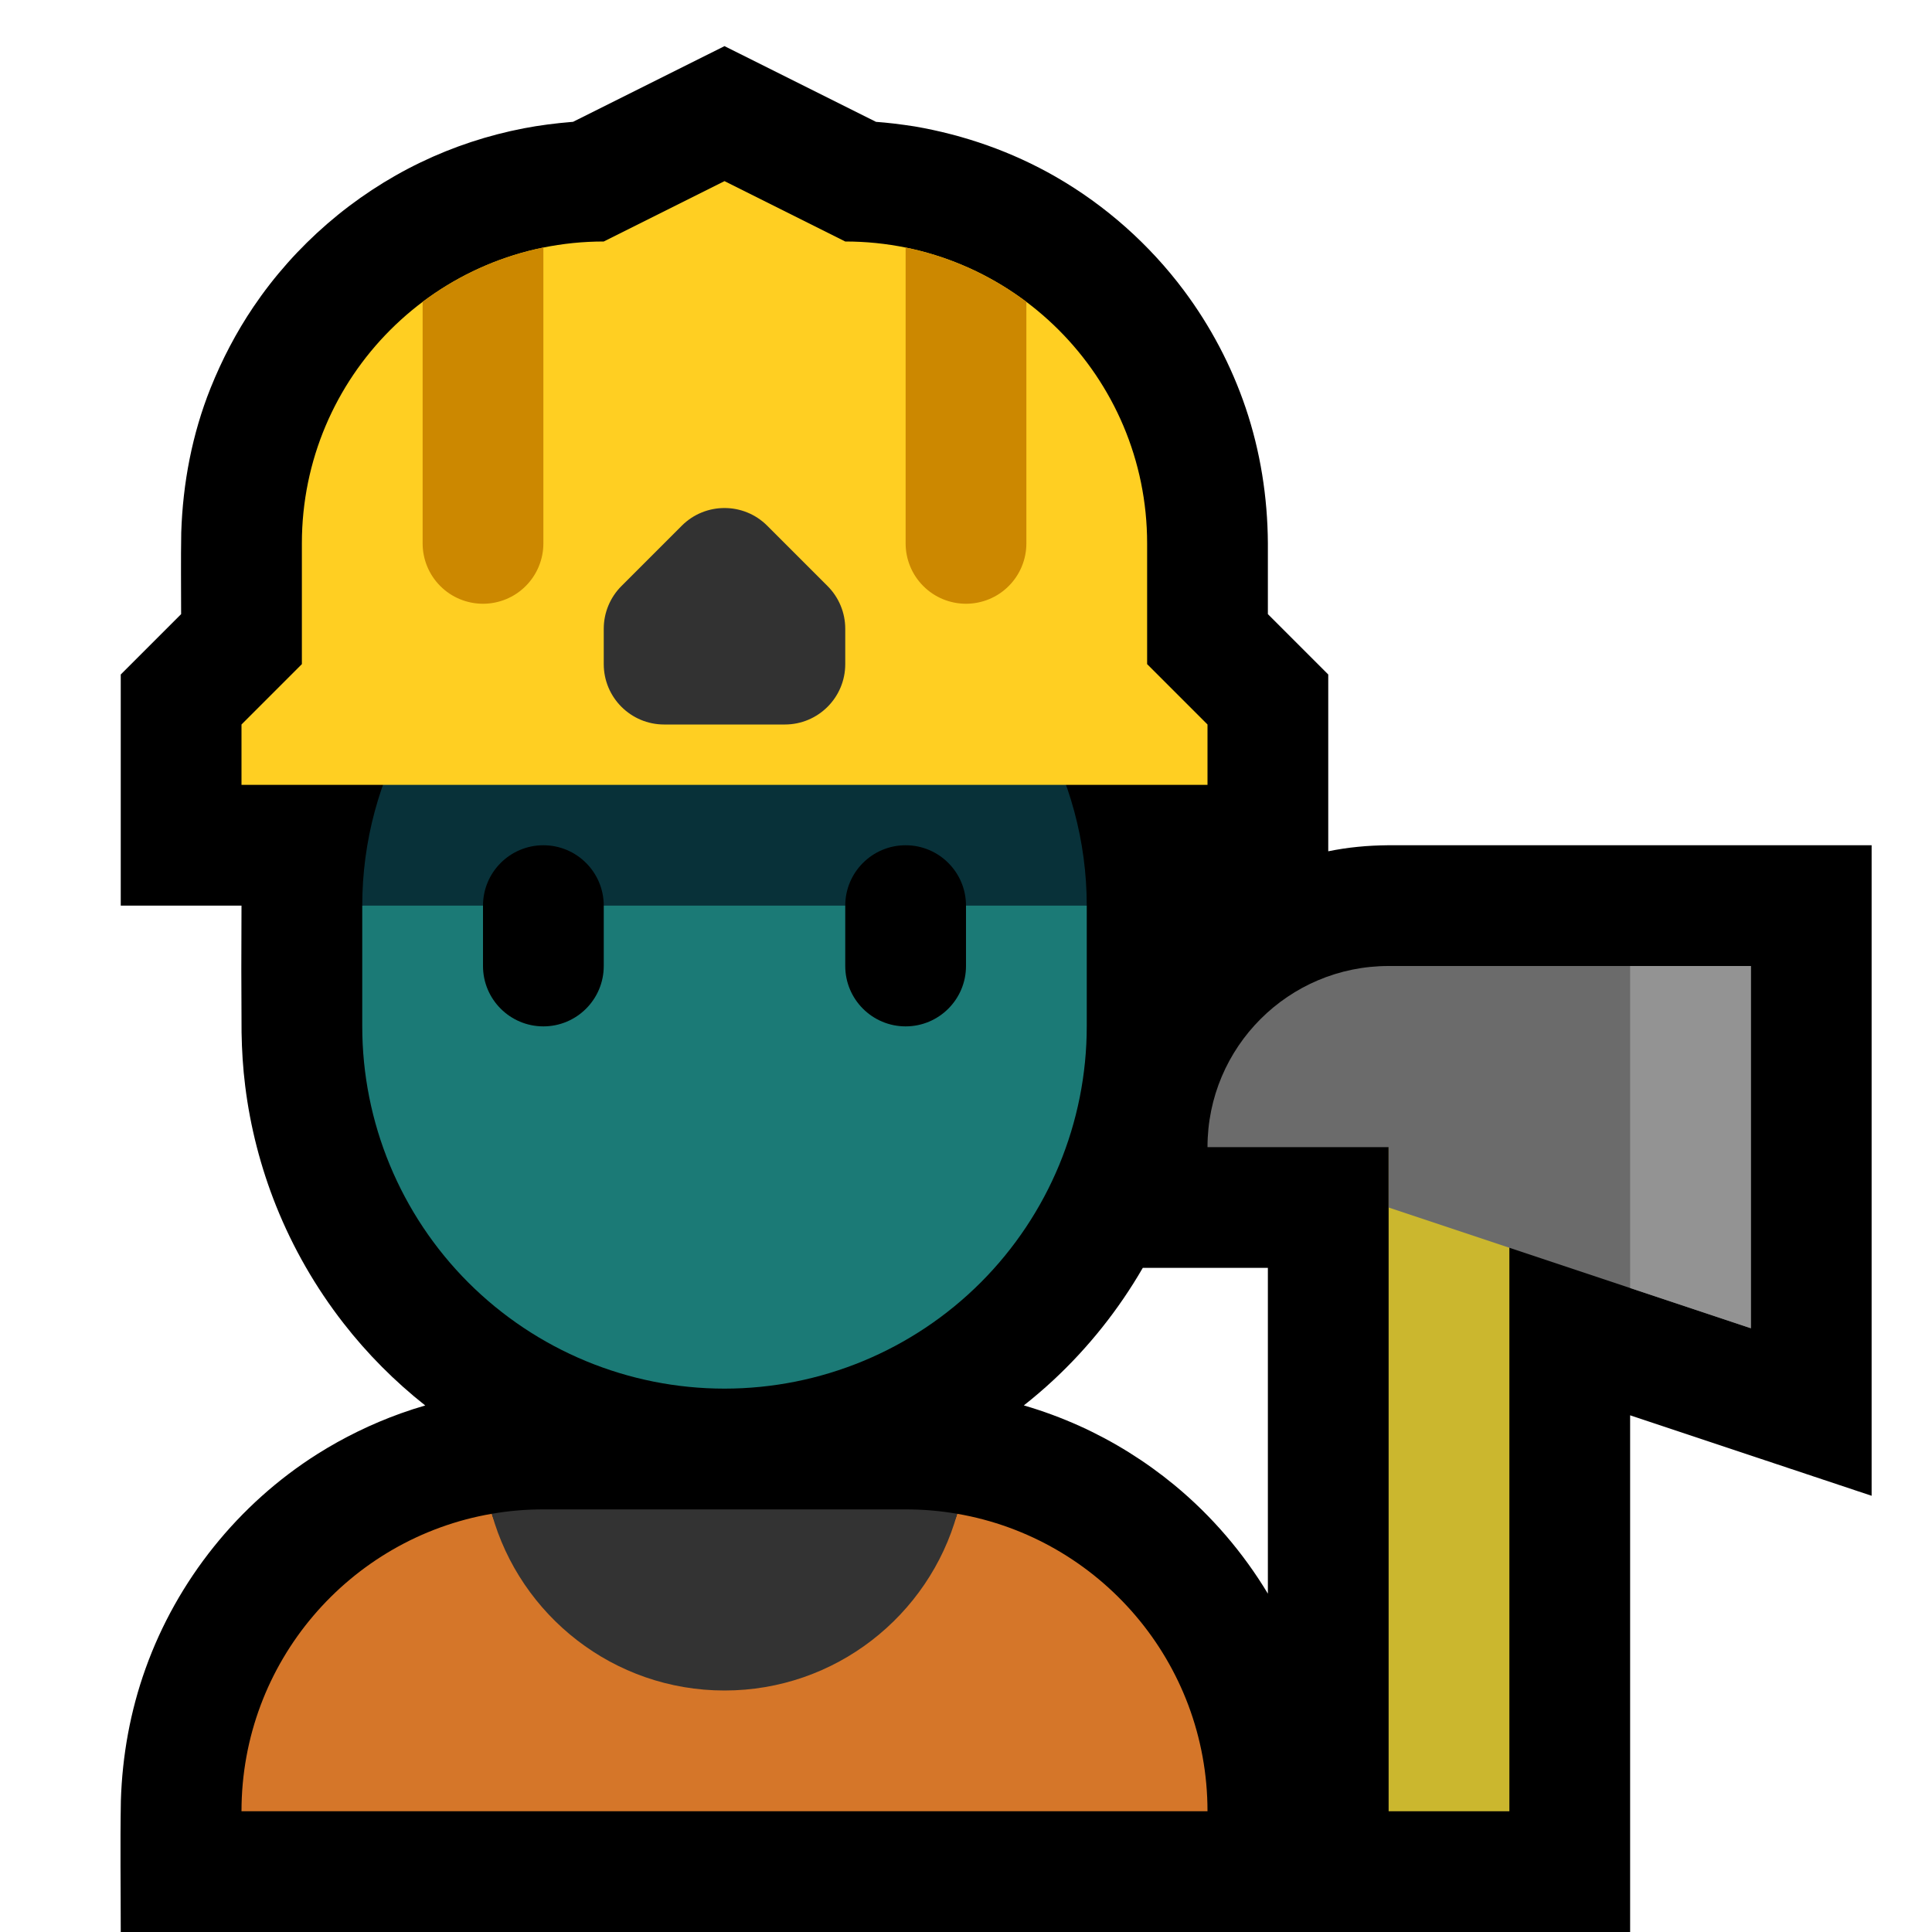
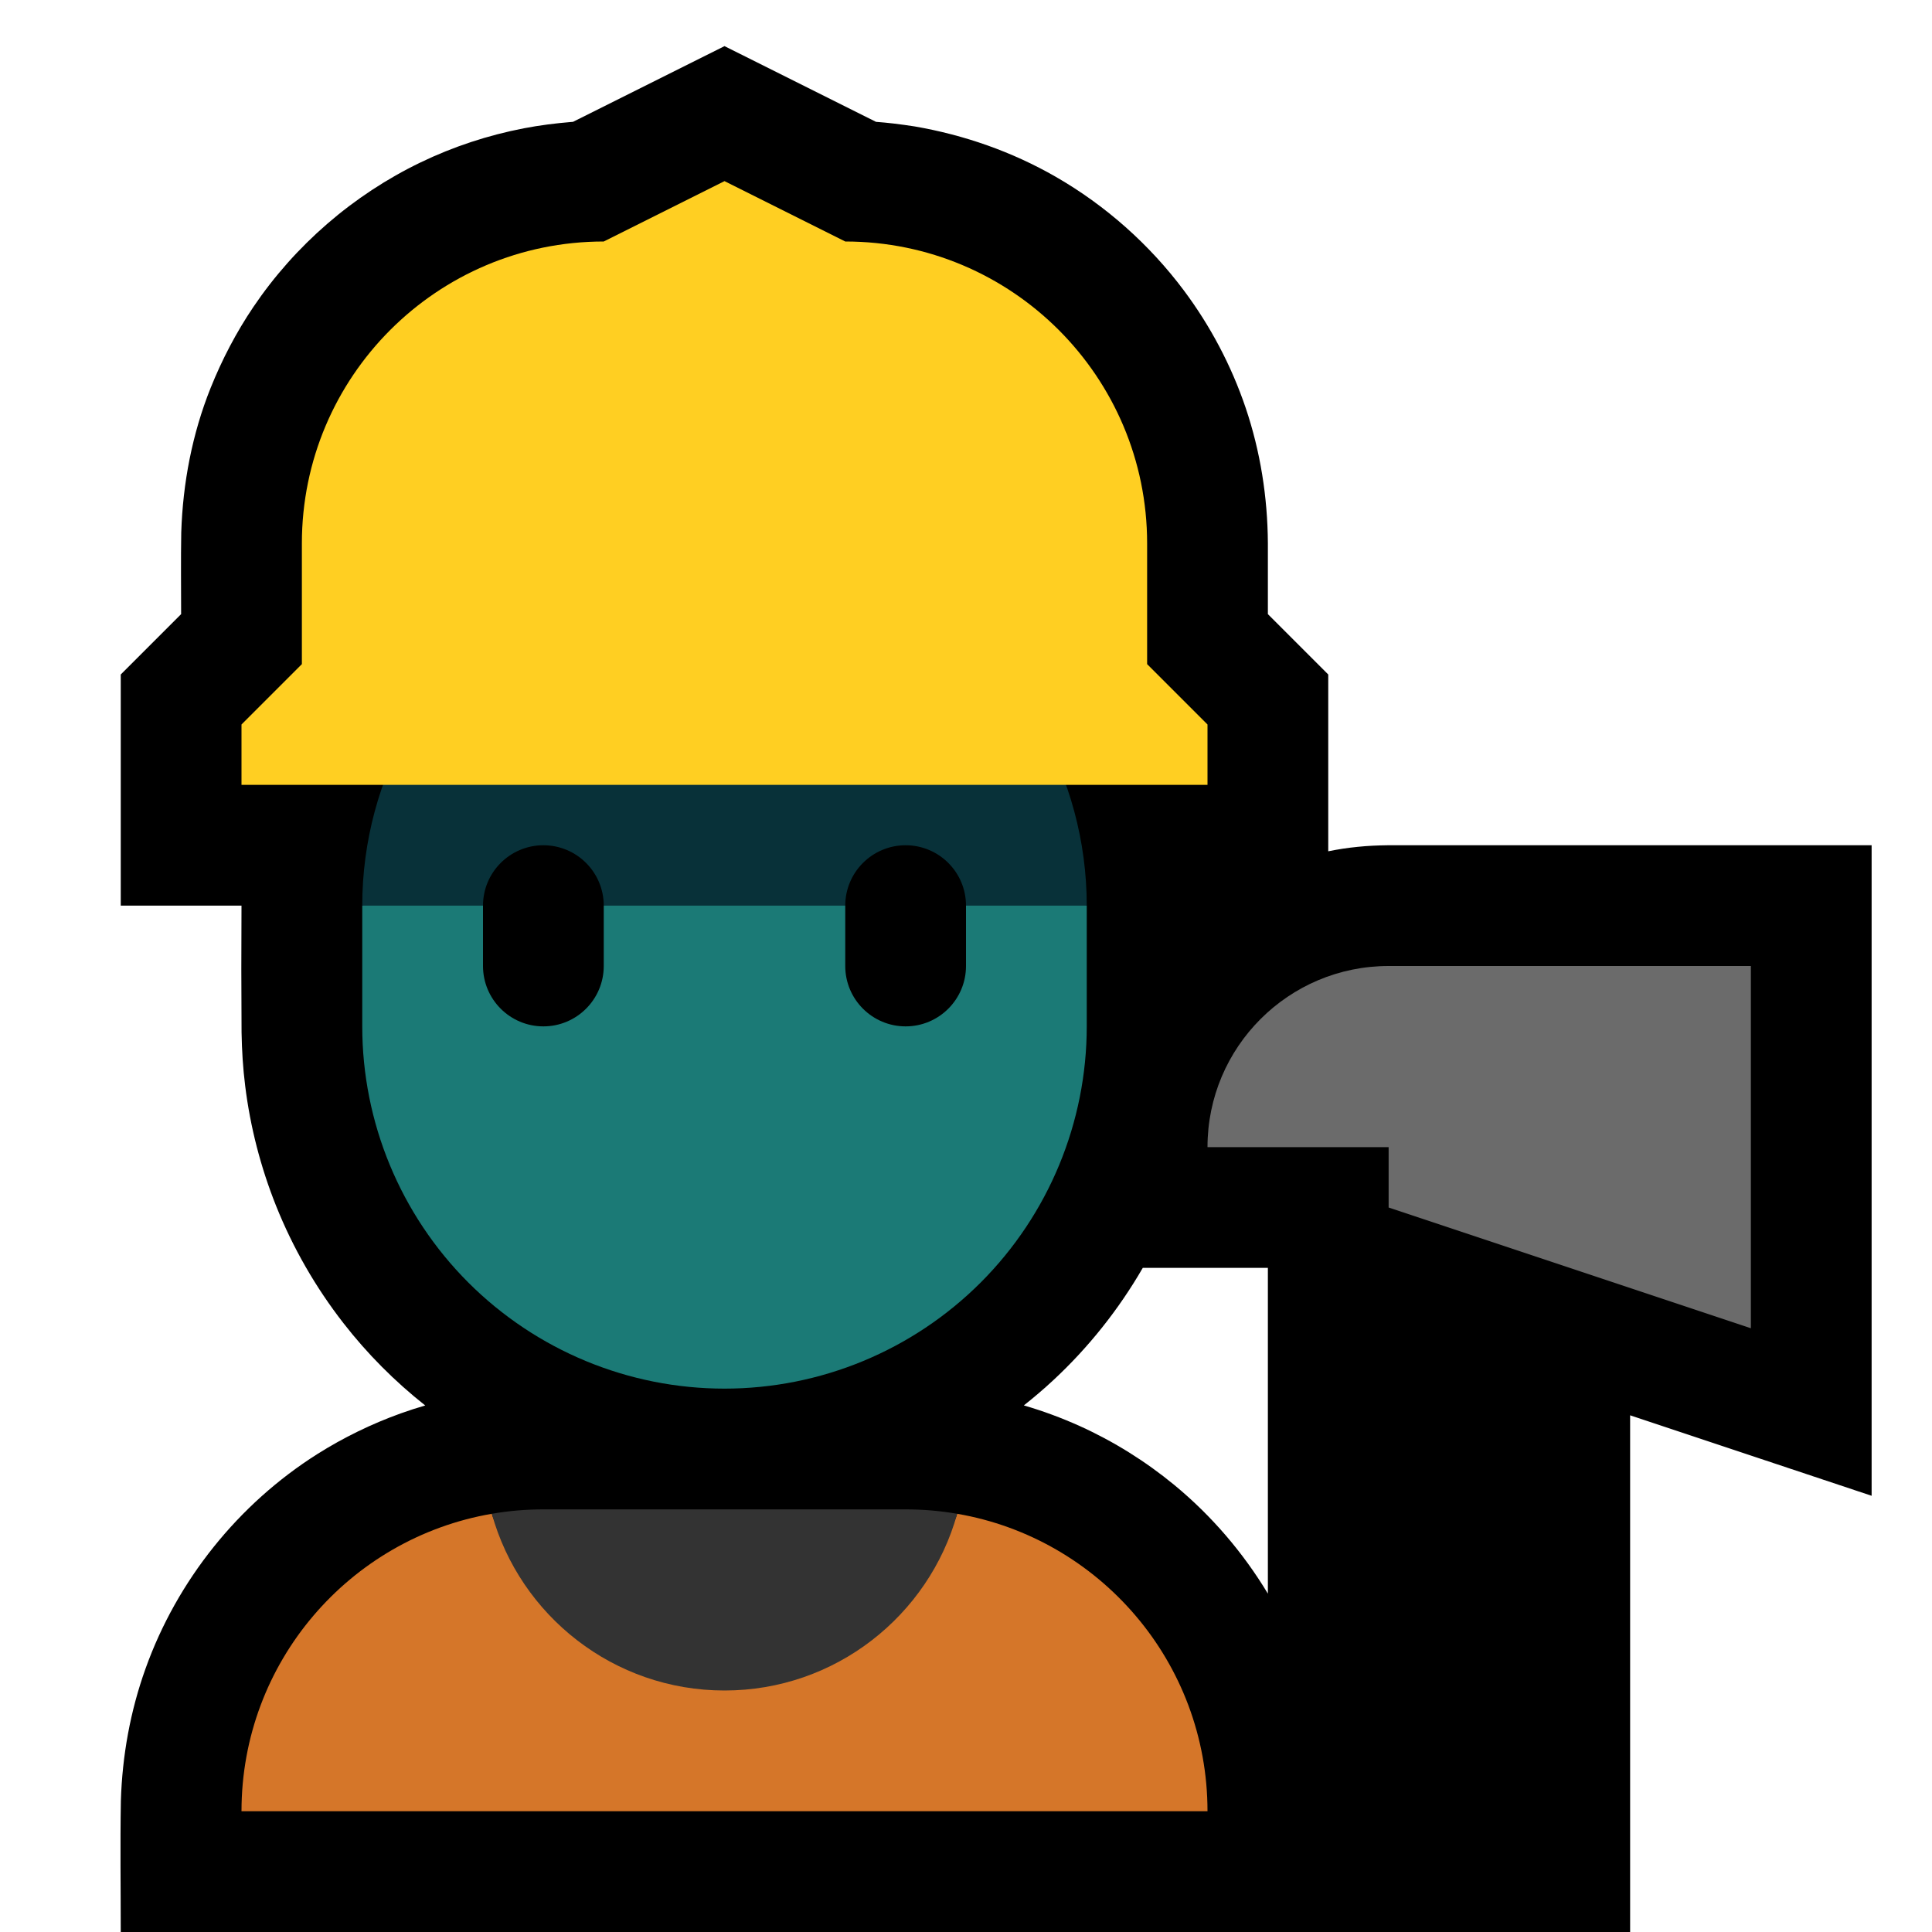
<svg xmlns="http://www.w3.org/2000/svg" width="100%" height="100%" viewBox="0 0 32 32" version="1.1" xml:space="preserve" style="fill-rule:evenodd;clip-rule:evenodd;stroke-linejoin:round;stroke-miterlimit:1.414;">
-   <rect id="firefighter" x="0" y="0" width="32" height="32" style="fill:none;" />
  <clipPath id="_clip1">
    <rect x="0" y="0" width="32" height="32" />
  </clipPath>
  <g clip-path="url(#_clip1)">
    <g id="outline">
      <path d="M4,15l-2,0l0,-3.828l1,-1c0,-0.449 -0.006,-0.902 0.002,-1.352c0.026,-0.817 0.181,-1.632 0.486,-2.393c0.189,-0.471 0.424,-0.921 0.708,-1.342c0.692,-1.024 1.655,-1.857 2.768,-2.394c0.543,-0.262 1.121,-0.452 1.713,-0.566c0.26,-0.05 0.523,-0.083 0.787,-0.105l0.027,-0.002l2.509,-1.254c0.836,0.418 1.673,0.836 2.509,1.254c0.098,0.007 0.195,0.017 0.292,0.028c0.117,0.014 0.233,0.03 0.349,0.048c0.822,0.142 1.612,0.418 2.336,0.834c0.826,0.475 1.552,1.12 2.122,1.882c0.441,0.59 0.788,1.248 1.024,1.945c0.244,0.722 0.363,1.478 0.368,2.239l0,1.178l1,1l0,2.928c0.162,-0.033 0.326,-0.058 0.491,-0.074c0.165,-0.017 0.331,-0.024 0.496,-0.026l8.013,0c0,3.592 0,7.183 0,10.775l-4,-1.333l0,8.558l-25,0c0,-0.725 -0.011,-1.45 0.002,-2.175c0.023,-0.746 0.156,-1.483 0.408,-2.186c0.523,-1.463 1.537,-2.728 2.849,-3.557c0.433,-0.273 0.897,-0.499 1.379,-0.672c0.134,-0.048 0.269,-0.092 0.405,-0.131c-0.504,-0.398 -0.96,-0.856 -1.354,-1.363c-0.461,-0.592 -0.838,-1.248 -1.117,-1.945c-0.254,-0.636 -0.427,-1.305 -0.511,-1.985c-0.037,-0.294 -0.055,-0.59 -0.06,-0.887c-0.005,-0.7 -0.005,-1.399 -0.001,-2.099Zm17,6l-2.072,0c-0.399,0.69 -0.901,1.321 -1.485,1.863c-0.156,0.145 -0.318,0.283 -0.485,0.415c0.316,0.092 0.624,0.206 0.924,0.341c0.564,0.255 1.094,0.586 1.572,0.98c0.614,0.507 1.137,1.118 1.546,1.797l0,-5.396Zm-1,-6l0,0l0,0l0,0Z" />
    </g>
    <g id="emoji">
      <path d="M15.854,25.073c2.355,0.405 4.146,2.457 4.146,4.927c0,0 0,0 0,0l-16,0c0,0 0,0 0,0c0,-2.47 1.791,-4.522 4.146,-4.927c0.469,1.687 7.239,1.687 7.708,0Z" style="fill:#d57629;" />
      <path d="M8.146,25.073c0.277,-0.048 0.563,-0.073 0.854,-0.073c1.911,0 4.089,0 6,0c0.291,0 0.577,0.025 0.854,0.073c-0.469,1.687 -2.018,2.927 -3.854,2.927c-1.836,0 -3.385,-1.24 -3.854,-2.927Z" style="fill:#333;" />
      <path d="M18,15l0,2c0,1.591 -0.632,3.117 -1.757,4.243c-1.126,1.125 -2.652,1.757 -4.243,1.757c0,0 0,0 0,0c-1.591,0 -3.117,-0.632 -4.243,-1.757c-1.125,-1.126 -1.757,-2.652 -1.757,-4.243c0,-0.663 0,-1.337 0,-2l0,0l6,-3l6,3Z" style="fill:#1B7A76;" />
      <path d="M17.196,12c0.522,0.904 0.804,1.938 0.804,3l-12,0c0,-1.062 0.282,-2.096 0.804,-3l10.392,0Z" style="fill:#083139;" />
      <path d="M16,15c0,-0.552 -0.448,-1 -1,-1c-0.552,0 -1,0.448 -1,1c0,0.322 0,0.678 0,1c0,0.552 0.448,1 1,1c0.552,0 1,-0.448 1,-1c0,-0.322 0,-0.678 0,-1Zm-6,0c0,-0.552 -0.448,-1 -1,-1c-0.552,0 -1,0.448 -1,1c0,0.322 0,0.678 0,1c0,0.552 0.448,1 1,1c0.552,0 1,-0.448 1,-1c0,-0.322 0,-0.678 0,-1Z" />
      <path d="M19,9c0,-2.761 -2.239,-5 -5,-5c0,0 0,0 0,0l-2,-1l-2,1c0,0 0,0 0,0c-2.761,0 -5,2.239 -5,5c0,1.128 0,2 0,2l-1,1l0,1l16,0l0,-1l-1,-1c0,0 0,-0.872 0,-2Z" style="fill:#ffcf22;" />
      <clipPath id="_clip2">
-         <path d="M19,9c0,-2.761 -2.239,-5 -5,-5c0,0 0,0 0,0l-2,-1l-2,1c0,0 0,0 0,0c-2.761,0 -5,2.239 -5,5c0,1.128 0,2 0,2l-1,1l0,1l16,0l0,-1l-1,-1c0,0 0,-0.872 0,-2Z" />
-       </clipPath>
+         </clipPath>
      <g clip-path="url(#_clip2)">
        <path d="M9,3l0,6c0,0.265 -0.105,0.52 -0.293,0.707c-0.187,0.188 -0.442,0.293 -0.707,0.293c-0.265,0 -0.52,-0.105 -0.707,-0.293c-0.188,-0.187 -0.293,-0.442 -0.293,-0.707l0,-6l2,0Zm8,0l0,6c0,0.265 -0.105,0.52 -0.293,0.707c-0.187,0.188 -0.442,0.293 -0.707,0.293c-0.265,0 -0.52,-0.105 -0.707,-0.293c-0.188,-0.187 -0.293,-0.442 -0.293,-0.707l0,-6l2,0Z" style="fill:#c80;" />
        <path d="M14,10.414c0,-0.265 -0.105,-0.519 -0.293,-0.707c-0.262,-0.262 -0.656,-0.656 -1,-1c-0.39,-0.39 -1.024,-0.39 -1.414,0c-0.344,0.344 -0.738,0.738 -1,1c-0.188,0.188 -0.293,0.442 -0.293,0.707c0,0.172 0,0.379 0,0.586c0,0.552 0.448,1 1,1c0.611,0 1.389,0 2,0c0.552,0 1,-0.448 1,-1c0,-0.207 0,-0.414 0,-0.586Z" style="fill:#323232;" />
      </g>
-       <rect x="23" y="19" width="2" height="11" style="fill:#cbb72e;" />
-       <path d="M20,19c0,-1.657 1.343,-3 3,-3c2.618,0 6,0 6,0l0,6l-6,-2l0,-1l-3,0c0,0 0,0 0,0Z" style="fill:#6b6b6b;" />
+       <path d="M20,19c0,-1.657 1.343,-3 3,-3c2.618,0 6,0 6,0l0,6l-6,-2l0,-1l-3,0Z" style="fill:#6b6b6b;" />
      <clipPath id="_clip3">
-         <path d="M20,19c0,-1.657 1.343,-3 3,-3c2.618,0 6,0 6,0l0,6l-6,-2l0,-1l-3,0c0,0 0,0 0,0Z" />
-       </clipPath>
+         </clipPath>
      <g clip-path="url(#_clip3)">
        <rect x="27" y="15" width="3" height="8" style="fill:#939393;" />
      </g>
    </g>
  </g>
</svg>